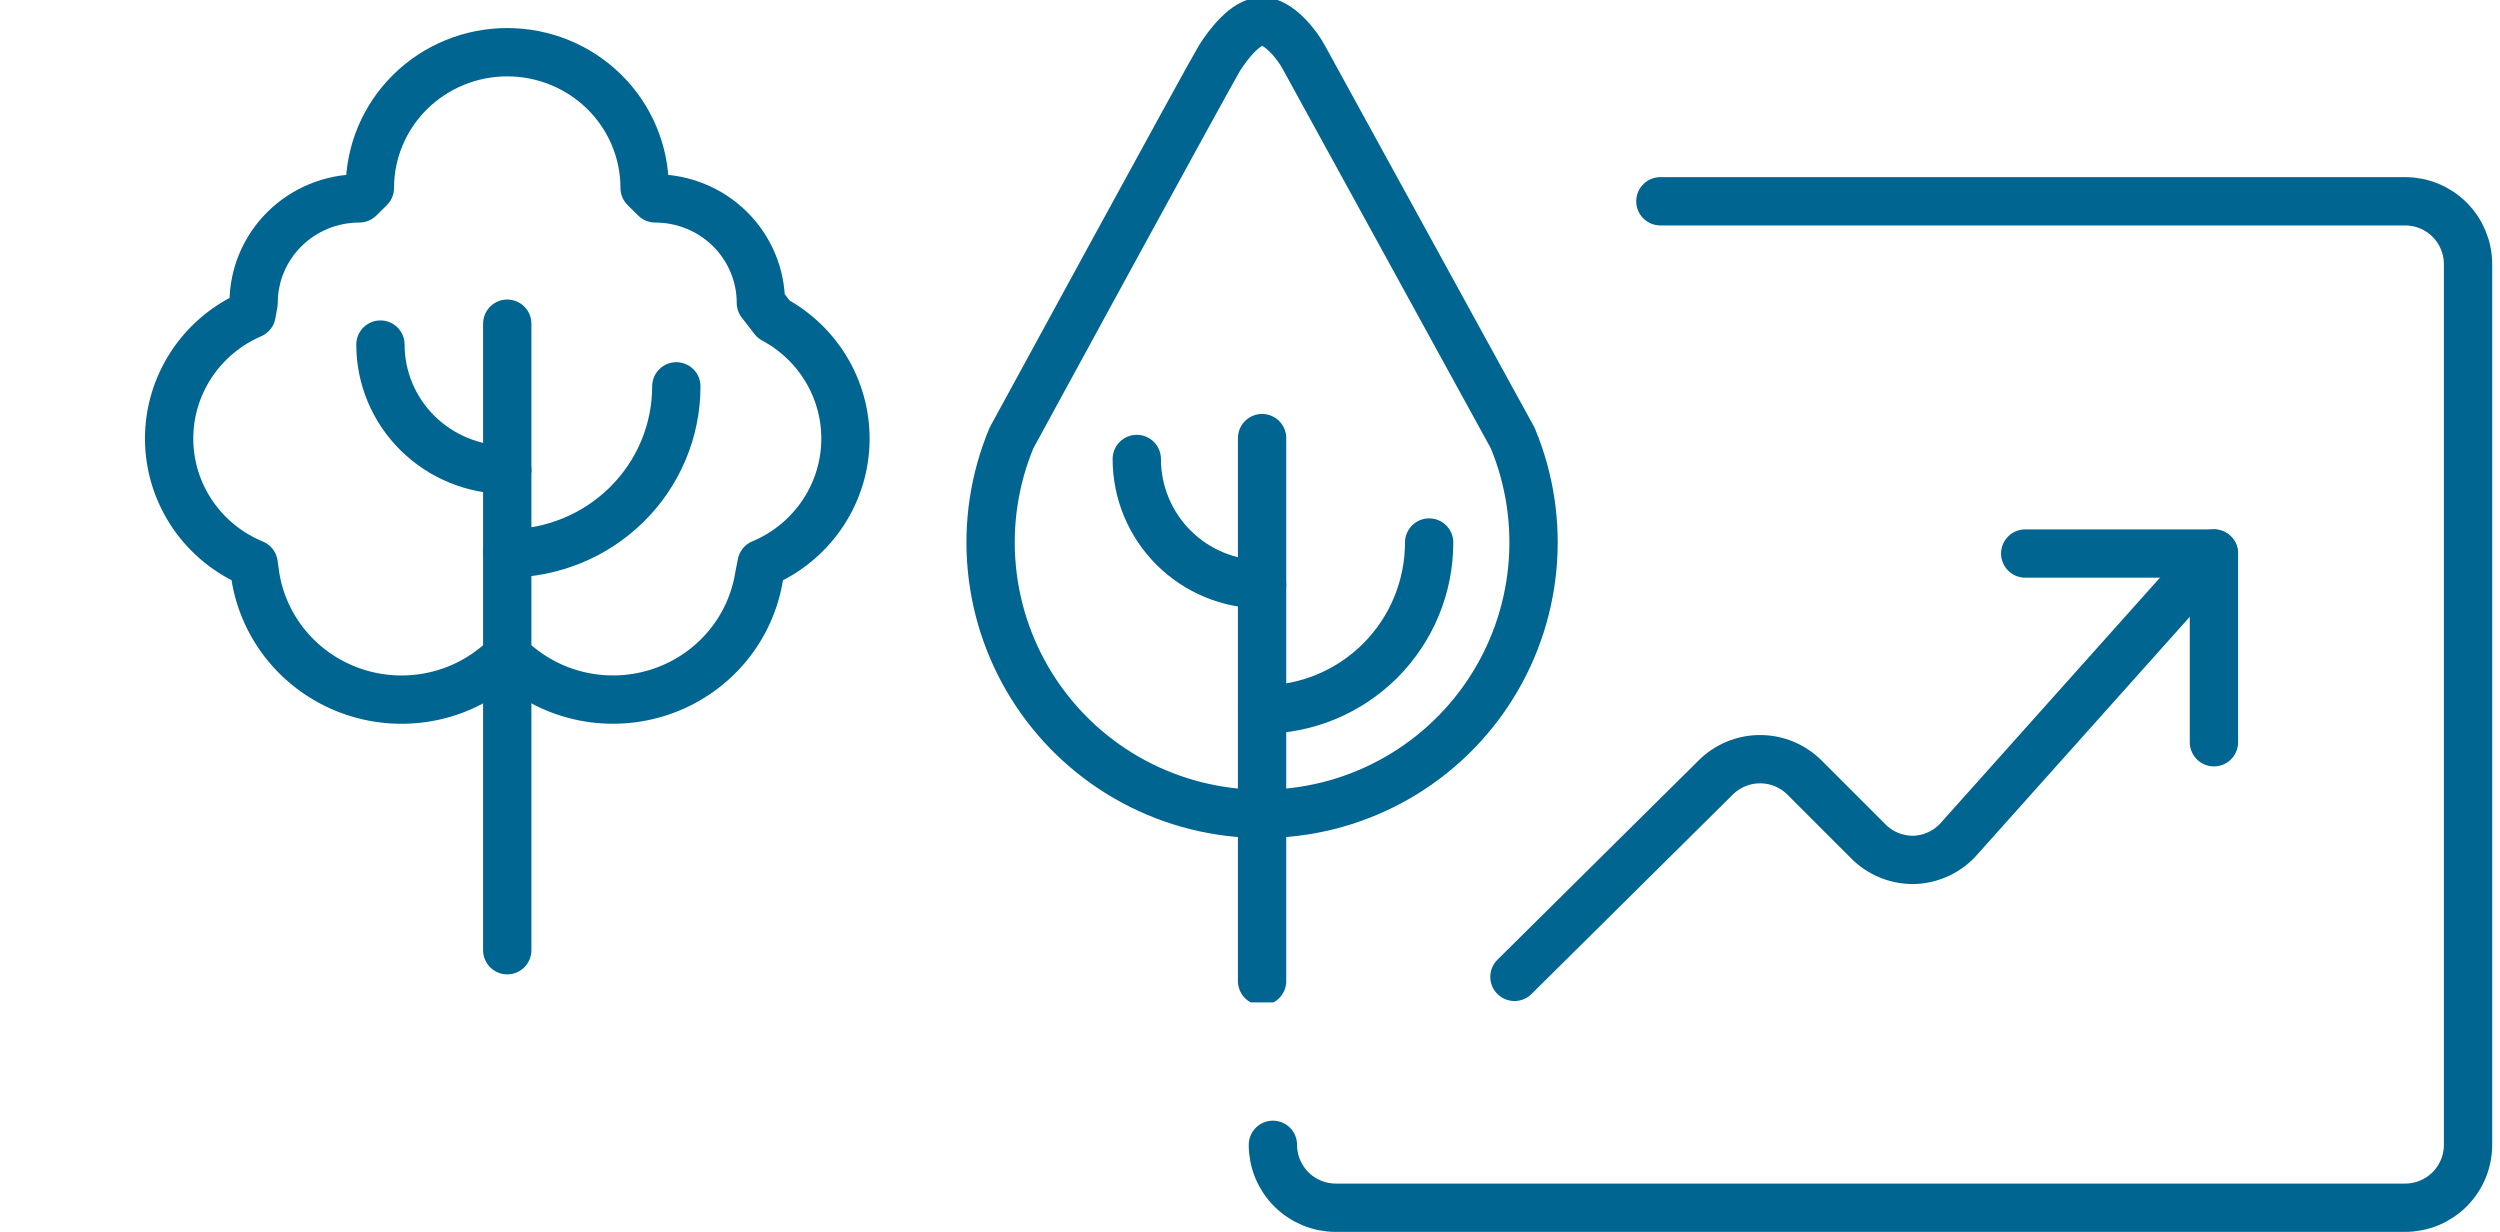
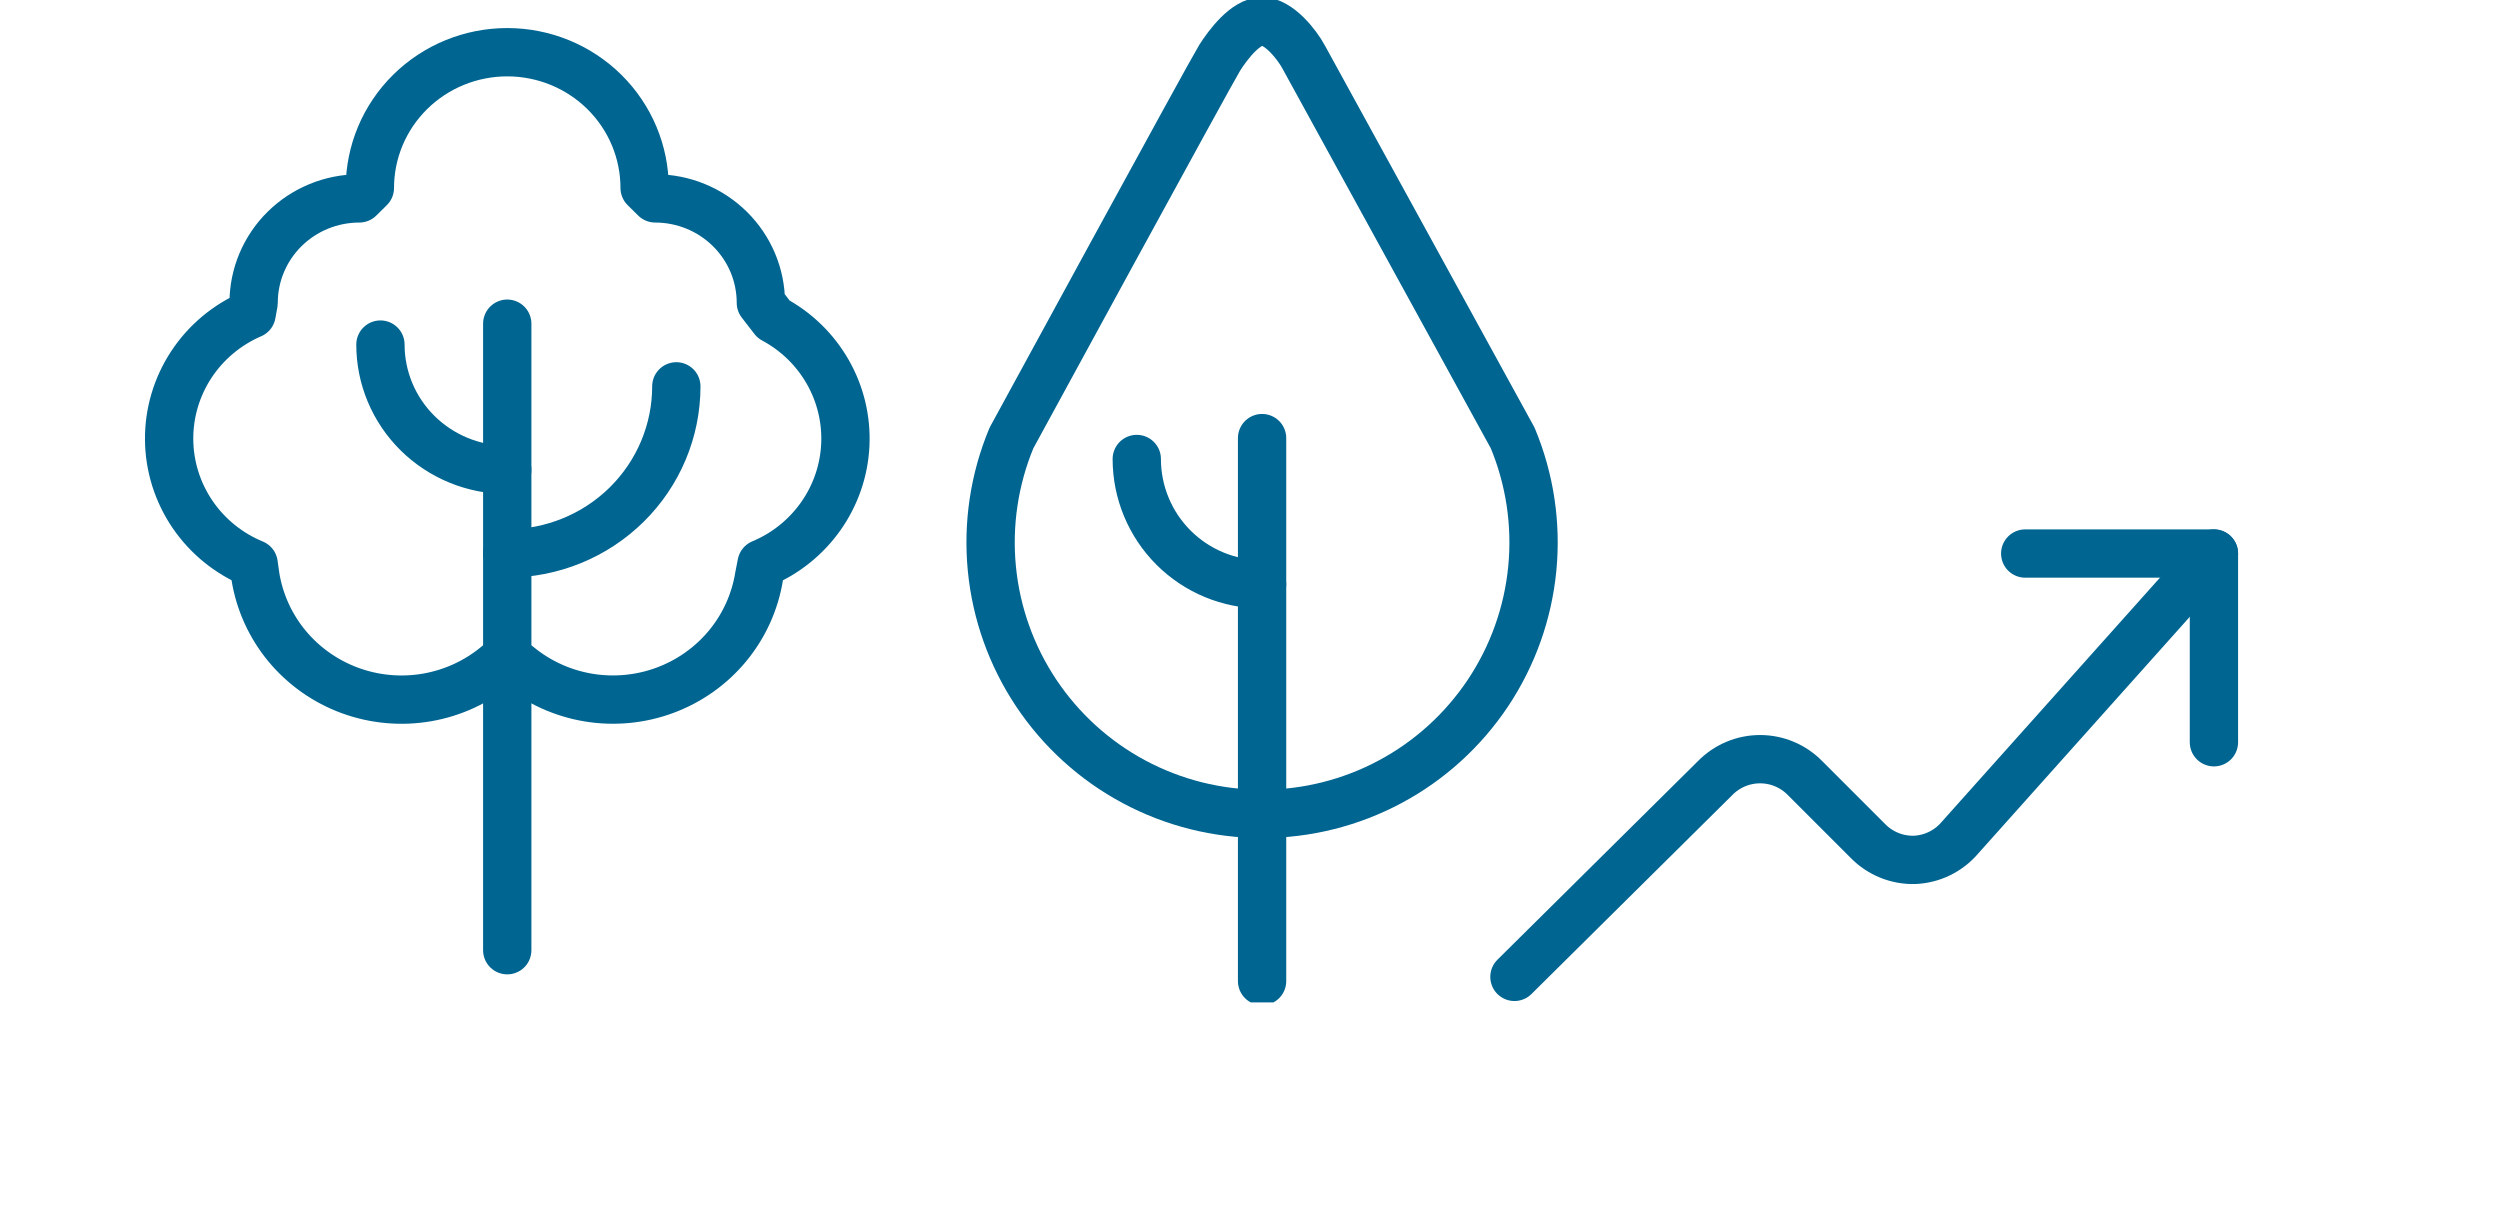
<svg xmlns="http://www.w3.org/2000/svg" width="207" height="102" viewBox="0 0 207 102" fill="none">
-   <path d="M137.479 16.666L199.146 16.666C200.527 16.666 201.852 17.215 202.829 18.192C203.806 19.169 204.354 20.494 204.354 21.875L204.354 94.791C204.354 96.173 203.806 97.498 202.829 98.474C201.852 99.451 200.527 100 199.146 100L110.604 100C109.223 100 107.898 99.451 106.921 98.474C105.945 97.498 105.396 96.173 105.396 94.791" stroke="#006591" stroke-width="4" stroke-linecap="round" stroke-linejoin="round" />
  <path d="M125.396 80.885L142.011 64.427C142.496 63.931 143.075 63.537 143.714 63.268C144.354 62.998 145.041 62.86 145.735 62.86C146.428 62.86 147.115 62.998 147.755 63.268C148.394 63.537 148.973 63.931 149.458 64.427L154.667 69.635C155.167 70.146 155.768 70.549 156.431 70.818C157.094 71.087 157.806 71.216 158.521 71.198C159.238 71.168 159.941 70.992 160.586 70.678C161.231 70.364 161.805 69.921 162.271 69.375L183.313 45.833" stroke="#006591" stroke-width="4" stroke-linecap="round" stroke-linejoin="round" />
  <path d="M167.688 45.833H183.313V61.458" stroke="#006591" stroke-width="4" stroke-linecap="round" stroke-linejoin="round" />
  <path d="M41.16 55.064C39.502 56.451 37.501 57.377 35.361 57.748C33.221 58.118 31.02 57.92 28.983 57.173C26.947 56.426 25.148 55.158 23.77 53.498C22.393 51.837 21.488 49.845 21.147 47.725L21 46.688C18.942 45.839 17.182 44.412 15.938 42.583C14.695 40.755 14.022 38.605 14.004 36.402C13.986 34.199 14.624 32.039 15.838 30.191C17.052 28.343 18.788 26.888 20.832 26.007L21 25.073C21 22.78 21.922 20.581 23.563 18.959C25.204 17.338 27.43 16.427 29.75 16.427L30.625 15.563C30.625 12.582 31.823 9.723 33.957 7.615C36.09 5.507 38.983 4.323 42 4.323C45.017 4.323 47.91 5.507 50.043 7.615C52.177 9.723 53.375 12.582 53.375 15.563L54.25 16.427C56.571 16.427 58.796 17.338 60.437 18.959C62.078 20.581 63 22.78 63 25.073L64.05 26.432C65.933 27.441 67.49 28.955 68.541 30.8C69.592 32.644 70.095 34.744 69.992 36.859C69.888 38.973 69.183 41.016 67.956 42.751C66.73 44.487 65.033 45.846 63.06 46.67L62.857 47.708C62.519 49.822 61.62 51.811 60.252 53.47C58.883 55.129 57.093 56.4 55.065 57.153C53.037 57.906 50.843 58.114 48.708 57.757C46.572 57.398 44.57 56.487 42.907 55.115L41.16 55.064Z" stroke="#006591" stroke-width="4" stroke-linecap="round" stroke-linejoin="round" />
  <path d="M42 26.802V78.677" stroke="#006591" stroke-width="4" stroke-linecap="round" stroke-linejoin="round" />
  <path d="M42 45.823C45.713 45.823 49.274 44.365 51.9 41.771C54.525 39.177 56 35.658 56 31.99" stroke="#006591" stroke-width="4" stroke-linecap="round" stroke-linejoin="round" />
  <path d="M42 38.906C39.215 38.906 36.544 37.813 34.575 35.867C32.606 33.922 31.5 31.283 31.5 28.531" stroke="#006591" stroke-width="4" stroke-linecap="round" stroke-linejoin="round" />
  <g clip-path="url(#clip0_16_640)">
    <path d="M104.5 36.275V81.233" stroke="#006591" stroke-width="4" stroke-linecap="round" stroke-linejoin="round" />
    <path d="M125.25 36.264C126.673 39.68 127.231 43.395 126.874 47.078C126.517 50.762 125.257 54.3 123.204 57.379C121.151 60.458 118.37 62.983 115.107 64.729C111.844 66.475 108.201 67.389 104.5 67.389C100.799 67.389 97.156 66.475 93.893 64.729C90.63 62.983 87.849 60.458 85.796 57.379C83.743 54.3 82.483 50.762 82.126 47.078C81.769 43.395 82.327 39.68 83.75 36.264C83.75 36.264 100.291 5.893 100.986 4.793C101.681 3.693 103.141 1.767 104.5 1.767C105.859 1.767 107.381 3.662 107.958 4.748C108.823 6.336 125.25 36.264 125.25 36.264Z" stroke="#006591" stroke-width="4" stroke-linecap="round" stroke-linejoin="round" />
-     <path d="M104.5 58.754C108.169 58.754 111.687 57.296 114.282 54.702C116.876 52.108 118.333 48.589 118.333 44.92" stroke="#006591" stroke-width="4" stroke-linecap="round" stroke-linejoin="round" />
    <path d="M104.5 48.379C101.748 48.379 99.109 47.286 97.164 45.34C95.218 43.394 94.125 40.755 94.125 38.004" stroke="#006591" stroke-width="4" stroke-linecap="round" stroke-linejoin="round" />
  </g>
  <defs>
    <clipPath id="clip0_16_640">
      <rect width="83" height="83" fill="white" transform="translate(63)" />
    </clipPath>
  </defs>
</svg>